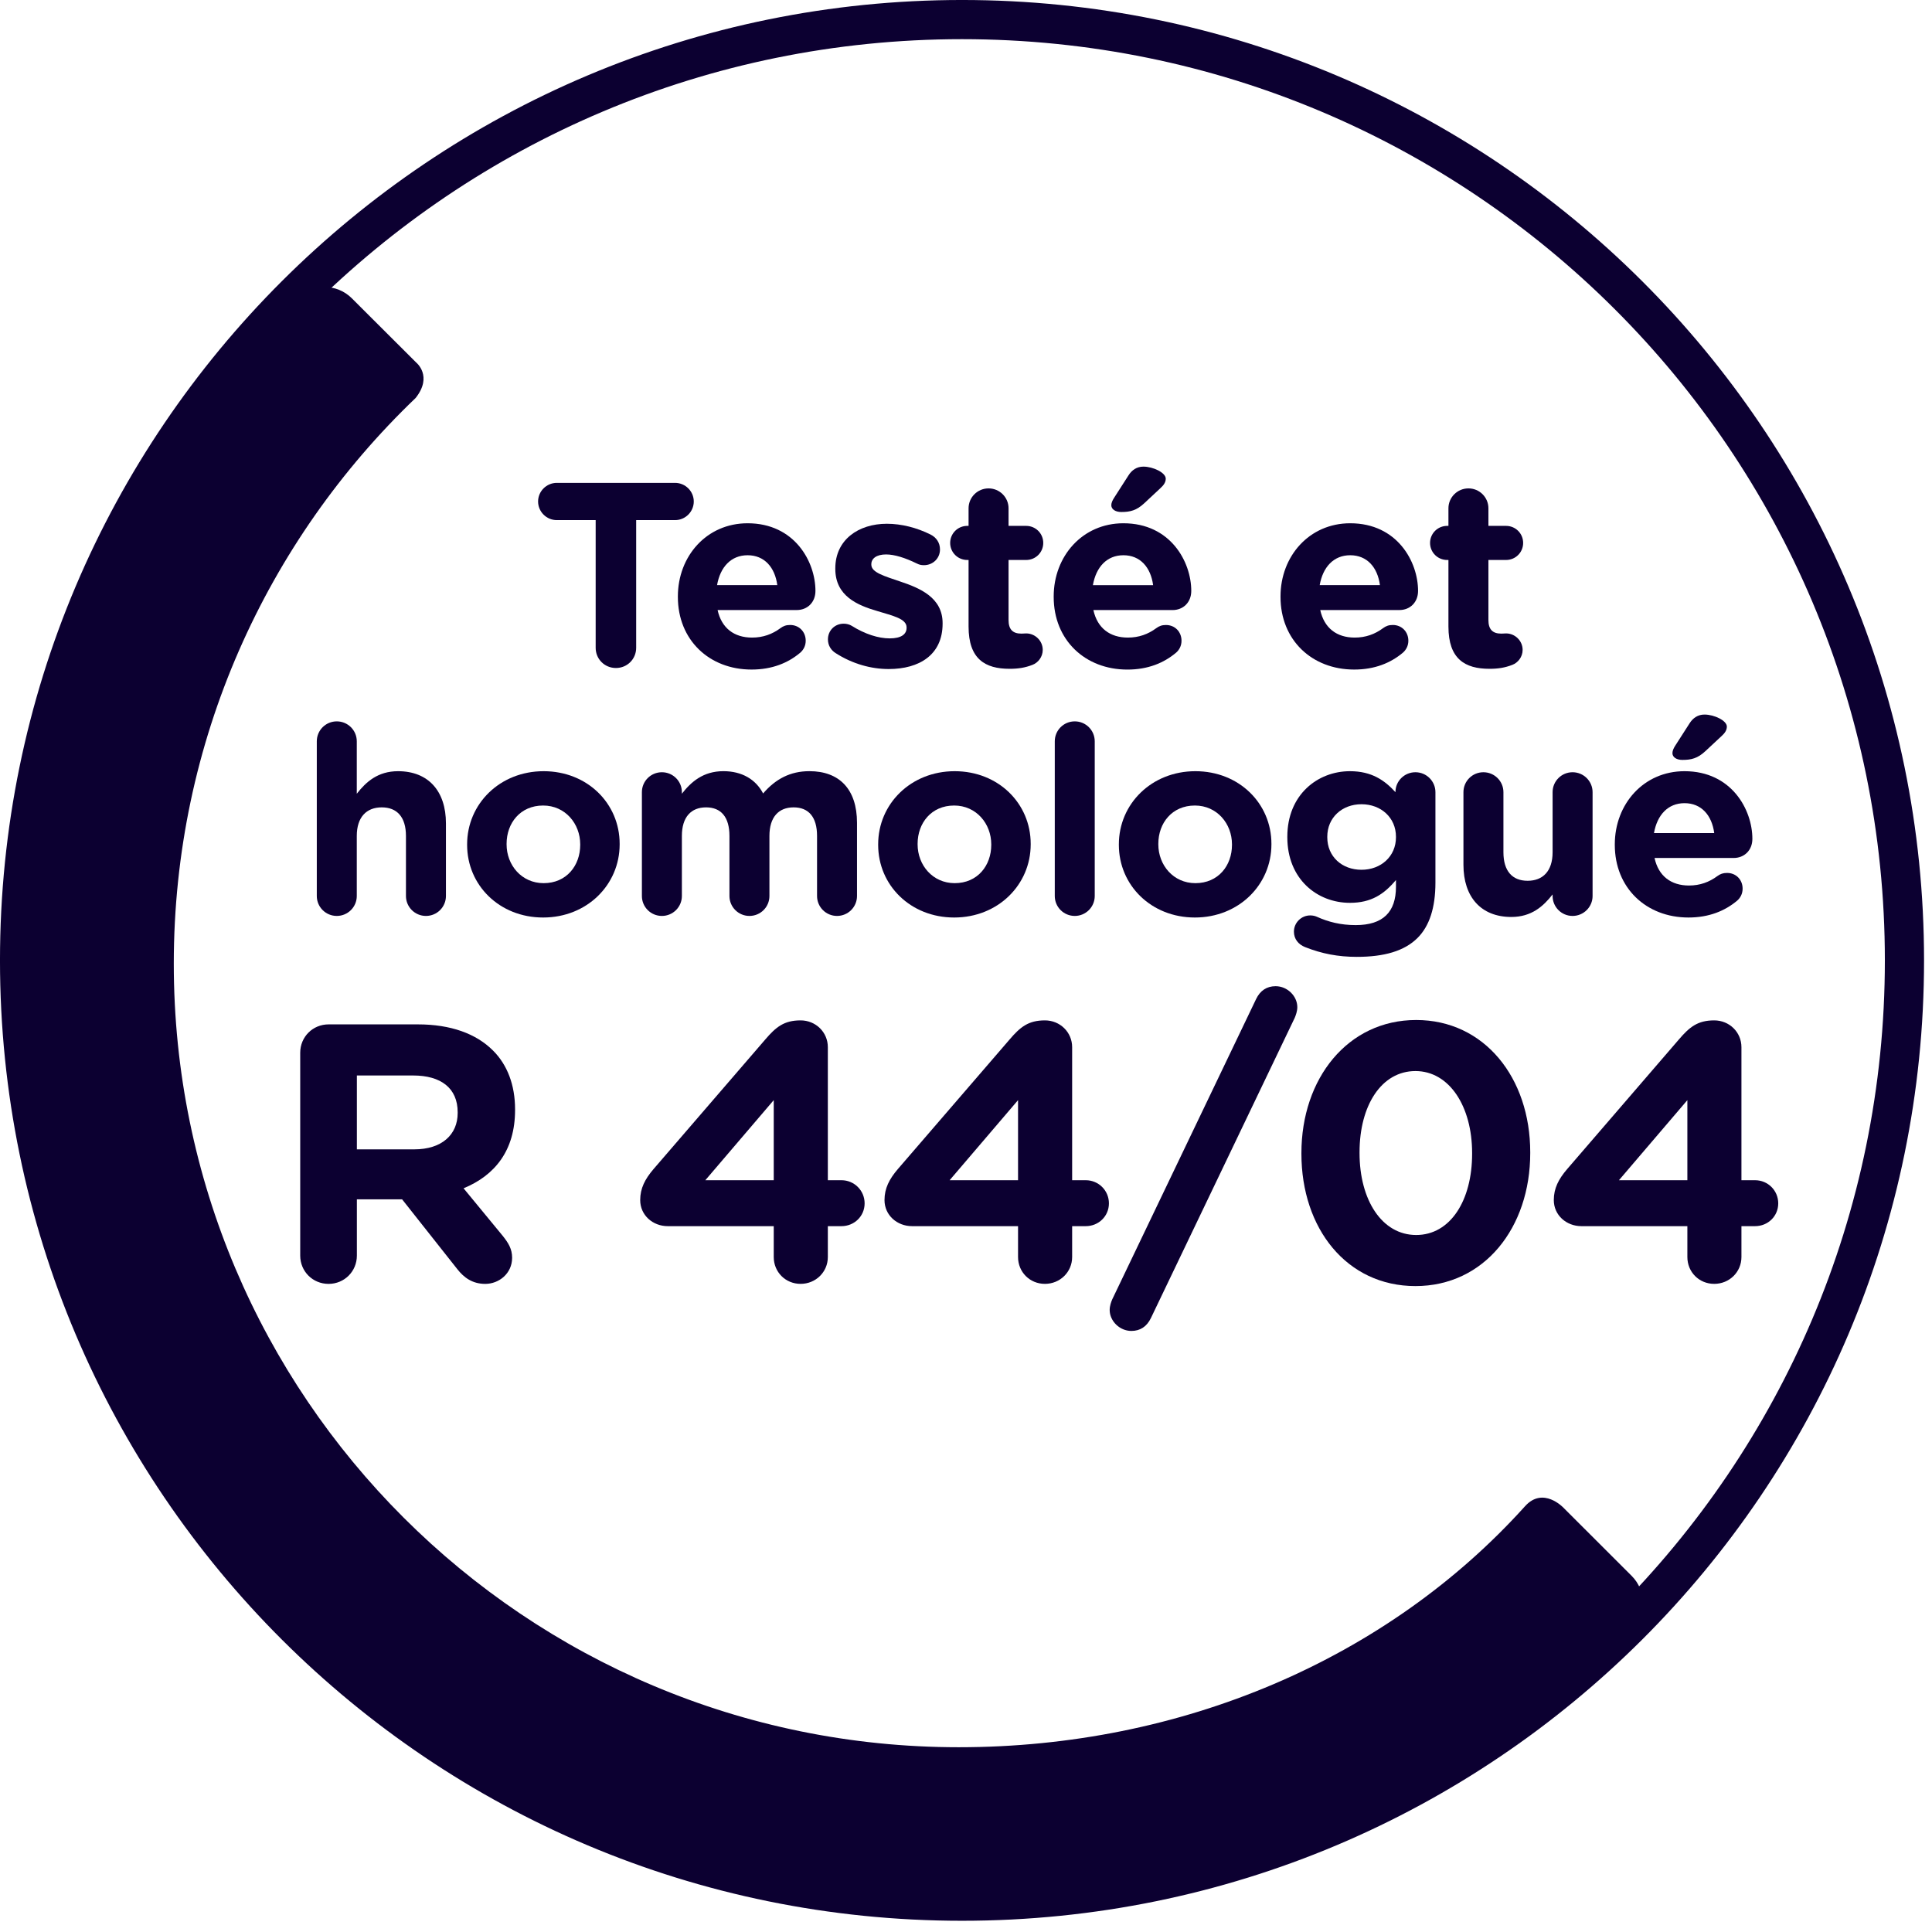
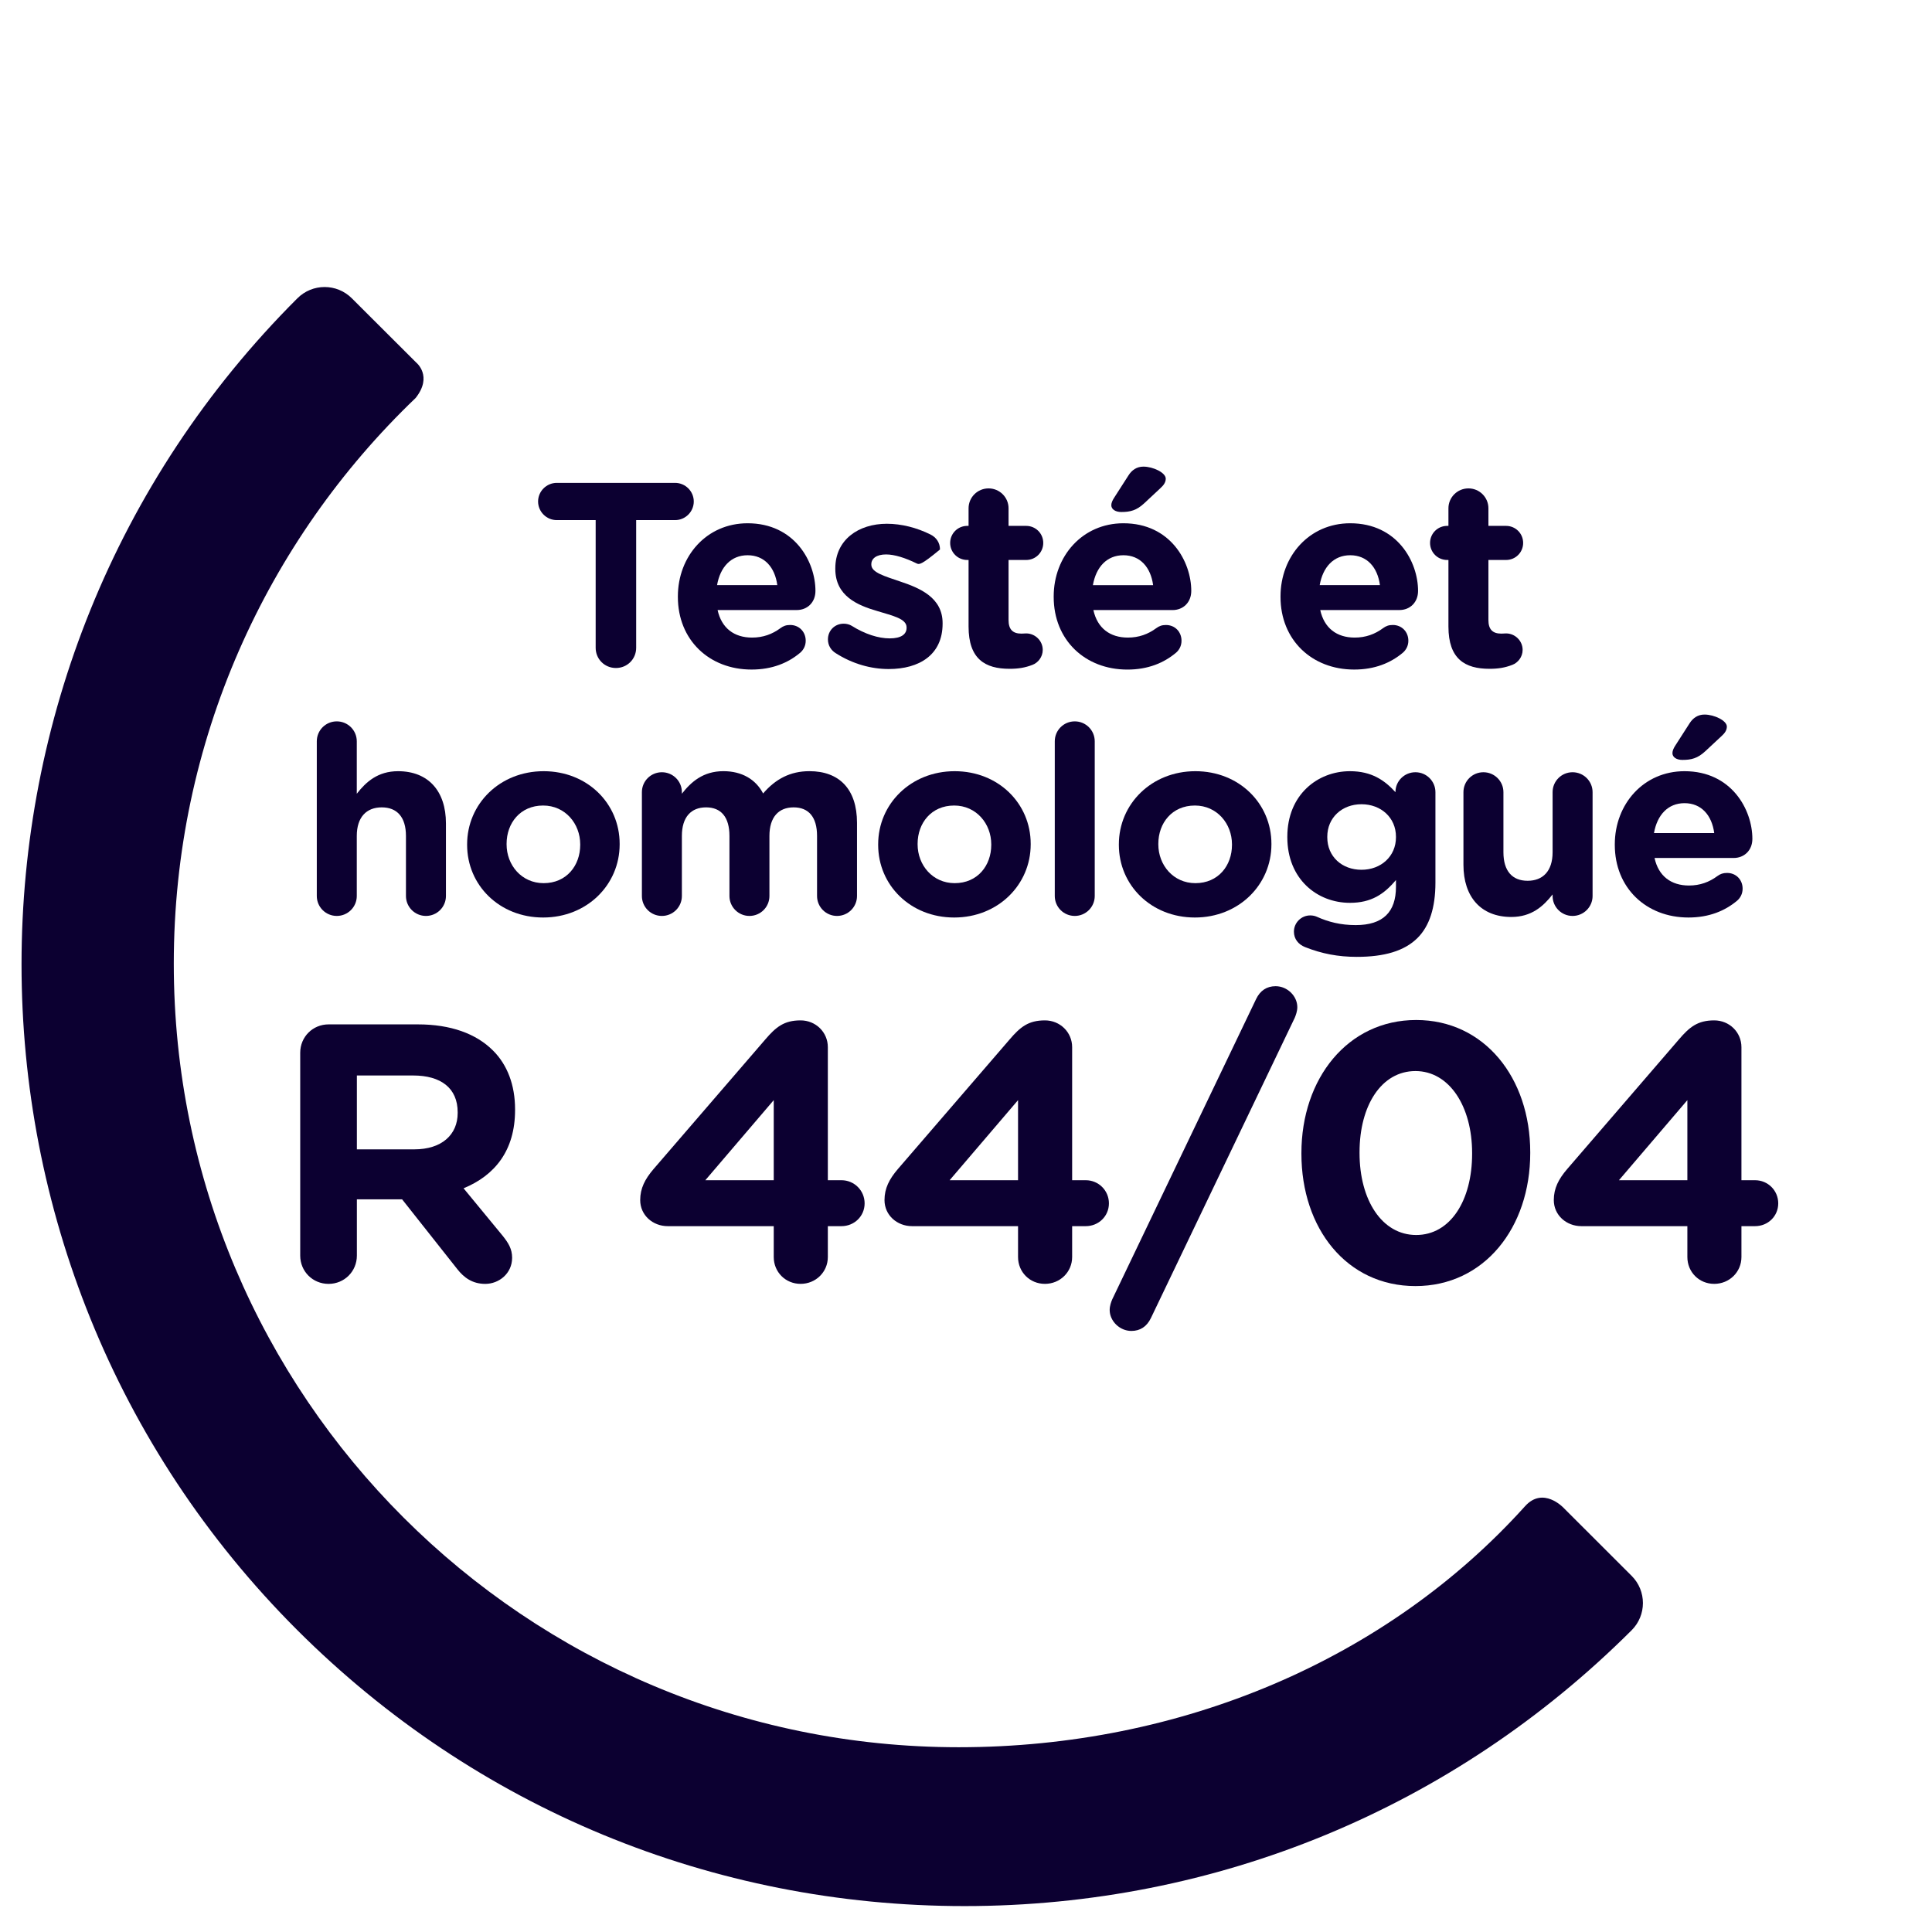
<svg xmlns="http://www.w3.org/2000/svg" width="82px" height="82px" viewBox="0 0 82 82" version="1.1">
  <title>picto teste homologue</title>
  <g id="Page-1" stroke="none" stroke-width="1" fill="none" fill-rule="evenodd">
    <g id="DETAIL-PRODUIT" transform="translate(-366, -780)">
      <g id="picto-teste-homologue" transform="translate(366, 780)">
-         <path d="M80.831,40.762 C80.831,62.815 62.923,80.692 40.83,80.692 C18.74,80.692 0.831,62.815 0.831,40.762 C0.831,18.709 18.74,0.831 40.83,0.831 C62.923,0.831 80.831,18.709 80.831,40.762 Z" id="Stroke-1" stroke="#0C0031" stroke-width="1.663" />
        <path d="M66.357,63.992 C66.357,63.992 65.497,63.075 64.728,63.928 C58.873,70.426 50.14,74.158 40.692,74.158 C22.293,74.158 7.376,59.267 7.376,40.9 C7.376,31.462 11.316,22.944 17.642,16.89 C18.38,15.959 17.666,15.388 17.666,15.388 L14.932,12.66 C14.295,12.023 13.261,12.023 12.623,12.66 C-2.989,28.245 -2.989,53.605 12.623,69.192 C20.186,76.742 30.242,80.9 40.938,80.9 C51.633,80.9 61.687,76.742 69.252,69.192 C69.89,68.555 69.89,67.523 69.253,66.885 L66.357,63.992 Z" id="Fill-3" fill="#0C0031" />
        <path d="M25.282,22.075 L23.63,22.075 C23.195,22.075 22.838,21.719 22.838,21.285 C22.838,20.851 23.195,20.495 23.63,20.495 L28.654,20.495 C29.089,20.495 29.446,20.851 29.446,21.285 C29.446,21.719 29.089,22.075 28.654,22.075 L27.001,22.075 L27.001,27.495 C27.001,27.973 26.622,28.352 26.142,28.352 C25.661,28.352 25.282,27.973 25.282,27.495 L25.282,22.075 Z" id="Fill-5" fill="#0C0031" />
        <path d="M32.991,24.835 C32.89,24.078 32.444,23.566 31.73,23.566 C31.027,23.566 30.569,24.067 30.434,24.835 L32.991,24.835 Z M31.897,28.418 C30.1,28.418 28.771,27.161 28.771,25.336 L28.771,25.314 C28.771,23.61 29.988,22.209 31.73,22.209 C33.728,22.209 34.61,23.844 34.61,25.08 C34.61,25.569 34.264,25.892 33.817,25.892 L30.457,25.892 C30.625,26.66 31.16,27.061 31.919,27.061 C32.388,27.061 32.779,26.916 33.125,26.66 C33.247,26.571 33.36,26.526 33.538,26.526 C33.917,26.526 34.197,26.816 34.197,27.194 C34.197,27.417 34.096,27.584 33.973,27.695 C33.449,28.14 32.768,28.418 31.897,28.418 L31.897,28.418 Z" id="Fill-7" fill="#0C0031" />
-         <path d="M35.464,27.718 C35.285,27.607 35.14,27.405 35.14,27.139 C35.14,26.761 35.43,26.471 35.81,26.471 C35.933,26.471 36.056,26.505 36.145,26.559 C36.714,26.916 37.283,27.095 37.763,27.095 C38.255,27.095 38.478,26.916 38.478,26.649 L38.478,26.627 C38.478,26.259 37.897,26.137 37.239,25.936 C36.401,25.692 35.453,25.302 35.453,24.145 L35.453,24.122 C35.453,22.91 36.435,22.23 37.641,22.23 C38.266,22.23 38.913,22.398 39.493,22.686 C39.739,22.809 39.896,23.032 39.896,23.322 C39.896,23.7 39.594,23.988 39.215,23.988 C39.092,23.988 39.014,23.968 38.902,23.912 C38.422,23.677 37.965,23.532 37.608,23.532 C37.194,23.532 36.982,23.71 36.982,23.945 L36.982,23.968 C36.982,24.3 37.551,24.456 38.199,24.678 C39.036,24.957 40.007,25.358 40.007,26.448 L40.007,26.471 C40.007,27.796 39.014,28.396 37.719,28.396 C36.982,28.396 36.19,28.184 35.464,27.718" id="Fill-9" fill="#0C0031" />
+         <path d="M35.464,27.718 C35.285,27.607 35.14,27.405 35.14,27.139 C35.14,26.761 35.43,26.471 35.81,26.471 C35.933,26.471 36.056,26.505 36.145,26.559 C36.714,26.916 37.283,27.095 37.763,27.095 C38.255,27.095 38.478,26.916 38.478,26.649 L38.478,26.627 C38.478,26.259 37.897,26.137 37.239,25.936 C36.401,25.692 35.453,25.302 35.453,24.145 L35.453,24.122 C35.453,22.91 36.435,22.23 37.641,22.23 C38.266,22.23 38.913,22.398 39.493,22.686 C39.739,22.809 39.896,23.032 39.896,23.322 C39.092,23.988 39.014,23.968 38.902,23.912 C38.422,23.677 37.965,23.532 37.608,23.532 C37.194,23.532 36.982,23.71 36.982,23.945 L36.982,23.968 C36.982,24.3 37.551,24.456 38.199,24.678 C39.036,24.957 40.007,25.358 40.007,26.448 L40.007,26.471 C40.007,27.796 39.014,28.396 37.719,28.396 C36.982,28.396 36.19,28.184 35.464,27.718" id="Fill-9" fill="#0C0031" />
        <path d="M41.109,26.593 L41.109,23.767 L41.053,23.767 C40.652,23.767 40.328,23.445 40.328,23.044 C40.328,22.642 40.652,22.32 41.053,22.32 L41.109,22.32 L41.109,21.573 C41.109,21.108 41.489,20.729 41.958,20.729 C42.426,20.729 42.806,21.108 42.806,21.573 L42.806,22.32 L43.554,22.32 C43.956,22.32 44.279,22.642 44.279,23.044 C44.279,23.445 43.956,23.767 43.554,23.767 L42.806,23.767 L42.806,26.316 C42.806,26.704 42.974,26.893 43.352,26.893 C43.409,26.893 43.52,26.884 43.554,26.884 C43.933,26.884 44.257,27.195 44.257,27.584 C44.257,27.884 44.057,28.13 43.822,28.218 C43.509,28.34 43.219,28.386 42.85,28.386 C41.812,28.386 41.109,27.974 41.109,26.593" id="Fill-11" fill="#0C0031" />
        <path d="M47.167,21.441 C47.167,21.34 47.222,21.23 47.278,21.141 L47.892,20.184 C48.037,19.95 48.249,19.805 48.529,19.805 C48.942,19.805 49.478,20.061 49.478,20.316 C49.478,20.473 49.388,20.595 49.254,20.717 L48.562,21.363 C48.238,21.664 47.97,21.731 47.592,21.731 C47.346,21.731 47.167,21.619 47.167,21.441 L47.167,21.441 Z M48.942,24.836 C48.841,24.079 48.395,23.566 47.681,23.566 C46.978,23.566 46.52,24.067 46.386,24.836 L48.942,24.836 Z M47.849,28.419 C46.051,28.419 44.722,27.162 44.722,25.337 L44.722,25.314 C44.722,23.611 45.938,22.209 47.681,22.209 C49.679,22.209 50.561,23.845 50.561,25.08 C50.561,25.57 50.215,25.893 49.768,25.893 L46.407,25.893 C46.575,26.661 47.111,27.061 47.87,27.061 C48.339,27.061 48.729,26.917 49.076,26.661 C49.199,26.572 49.31,26.527 49.488,26.527 C49.869,26.527 50.147,26.816 50.147,27.195 C50.147,27.417 50.047,27.584 49.924,27.695 C49.398,28.141 48.718,28.419 47.849,28.419 L47.849,28.419 Z" id="Fill-13" fill="#0C0031" />
        <path d="M58.569,24.835 C58.468,24.078 58.022,23.566 57.307,23.566 C56.605,23.566 56.146,24.067 56.012,24.835 L58.569,24.835 Z M57.475,28.418 C55.678,28.418 54.349,27.161 54.349,25.336 L54.349,25.314 C54.349,23.61 55.565,22.209 57.307,22.209 C59.306,22.209 60.187,23.844 60.187,25.08 C60.187,25.569 59.841,25.892 59.395,25.892 L56.035,25.892 C56.203,26.66 56.738,27.061 57.497,27.061 C57.966,27.061 58.357,26.916 58.703,26.66 C58.826,26.571 58.937,26.526 59.116,26.526 C59.495,26.526 59.775,26.816 59.775,27.194 C59.775,27.417 59.673,27.584 59.551,27.695 C59.026,28.14 58.345,28.418 57.475,28.418 L57.475,28.418 Z" id="Fill-15" fill="#0C0031" />
        <path d="M61.476,26.593 L61.476,23.767 L61.422,23.767 C61.02,23.767 60.696,23.445 60.696,23.044 C60.696,22.642 61.02,22.32 61.422,22.32 L61.476,22.32 L61.476,21.573 C61.476,21.108 61.857,20.729 62.326,20.729 C62.794,20.729 63.173,21.108 63.173,21.573 L63.173,22.32 L63.922,22.32 C64.324,22.32 64.647,22.642 64.647,23.044 C64.647,23.445 64.324,23.767 63.922,23.767 L63.173,23.767 L63.173,26.316 C63.173,26.704 63.341,26.893 63.721,26.893 C63.777,26.893 63.888,26.884 63.922,26.884 C64.301,26.884 64.625,27.195 64.625,27.584 C64.625,27.884 64.424,28.13 64.189,28.218 C63.877,28.34 63.587,28.386 63.218,28.386 C62.181,28.386 61.476,27.974 61.476,26.593" id="Fill-17" fill="#0C0031" />
        <path d="M13.446,31.463 C13.446,30.995 13.825,30.617 14.294,30.617 C14.763,30.617 15.143,30.995 15.143,31.463 L15.143,33.689 C15.533,33.188 16.036,32.732 16.895,32.732 C18.179,32.732 18.927,33.577 18.927,34.946 L18.927,38.029 C18.927,38.496 18.548,38.875 18.079,38.875 C17.61,38.875 17.23,38.496 17.23,38.029 L17.23,35.481 C17.23,34.679 16.851,34.267 16.203,34.267 C15.556,34.267 15.143,34.679 15.143,35.481 L15.143,38.029 C15.143,38.496 14.763,38.875 14.294,38.875 C13.825,38.875 13.446,38.496 13.446,38.029 L13.446,31.463 Z" id="Fill-19" fill="#0C0031" />
        <path d="M24.626,35.859 L24.626,35.837 C24.626,34.958 23.989,34.189 23.052,34.189 C22.081,34.189 21.501,34.935 21.501,35.815 L21.501,35.837 C21.501,36.716 22.136,37.484 23.074,37.484 C24.045,37.484 24.626,36.738 24.626,35.859 M19.826,35.859 L19.826,35.837 C19.826,34.123 21.21,32.732 23.074,32.732 C24.927,32.732 26.3,34.101 26.3,35.815 L26.3,35.837 C26.3,37.55 24.917,38.942 23.052,38.942 C21.199,38.942 19.826,37.573 19.826,35.859" id="Fill-21" fill="#0C0031" />
        <path d="M27.244,33.622 C27.244,33.154 27.622,32.776 28.093,32.776 C28.561,32.776 28.941,33.154 28.941,33.622 L28.941,33.688 C29.331,33.187 29.845,32.731 30.704,32.731 C31.485,32.731 32.077,33.077 32.389,33.677 C32.914,33.065 33.539,32.731 34.355,32.731 C35.617,32.731 36.374,33.488 36.374,34.924 L36.374,38.029 C36.374,38.496 35.995,38.875 35.526,38.875 C35.057,38.875 34.678,38.496 34.678,38.029 L34.678,35.48 C34.678,34.679 34.322,34.267 33.684,34.267 C33.048,34.267 32.657,34.679 32.657,35.48 L32.657,38.029 C32.657,38.496 32.279,38.875 31.808,38.875 C31.34,38.875 30.96,38.496 30.96,38.029 L30.96,35.48 C30.96,34.679 30.604,34.267 29.968,34.267 C29.331,34.267 28.941,34.679 28.941,35.48 L28.941,38.029 C28.941,38.496 28.561,38.875 28.093,38.875 C27.622,38.875 27.244,38.496 27.244,38.029 L27.244,33.622 Z" id="Fill-23" fill="#0C0031" />
        <path d="M42.072,35.859 L42.072,35.837 C42.072,34.958 41.435,34.189 40.498,34.189 C39.527,34.189 38.946,34.935 38.946,35.815 L38.946,35.837 C38.946,36.716 39.583,37.484 40.52,37.484 C41.491,37.484 42.072,36.738 42.072,35.859 M37.272,35.859 L37.272,35.837 C37.272,34.123 38.656,32.732 40.52,32.732 C42.373,32.732 43.746,34.101 43.746,35.815 L43.746,35.837 C43.746,37.55 42.362,38.942 40.498,38.942 C38.645,38.942 37.272,37.573 37.272,35.859" id="Fill-25" fill="#0C0031" />
        <path d="M44.768,31.463 C44.768,30.995 45.146,30.617 45.617,30.617 C46.084,30.617 46.464,30.995 46.464,31.463 L46.464,38.029 C46.464,38.496 46.084,38.875 45.617,38.875 C45.146,38.875 44.768,38.496 44.768,38.029 L44.768,31.463 Z" id="Fill-27" fill="#0C0031" />
        <path d="M52.289,35.859 L52.289,35.837 C52.289,34.958 51.652,34.189 50.715,34.189 C49.743,34.189 49.163,34.935 49.163,35.815 L49.163,35.837 C49.163,36.716 49.799,37.484 50.736,37.484 C51.709,37.484 52.289,36.738 52.289,35.859 M47.488,35.859 L47.488,35.837 C47.488,34.123 48.873,32.732 50.736,32.732 C52.59,32.732 53.963,34.101 53.963,35.815 L53.963,35.837 C53.963,37.55 52.578,38.942 50.715,38.942 C48.861,38.942 47.488,37.573 47.488,35.859" id="Fill-29" fill="#0C0031" />
        <path d="M59.249,35.536 L59.249,35.514 C59.249,34.702 58.612,34.134 57.786,34.134 C56.961,34.134 56.334,34.702 56.334,35.514 L56.334,35.536 C56.334,36.36 56.961,36.916 57.786,36.916 C58.612,36.916 59.249,36.348 59.249,35.536 M55.397,40.2 C55.108,40.088 54.918,39.854 54.918,39.542 C54.918,39.164 55.229,38.853 55.61,38.853 C55.722,38.853 55.811,38.875 55.889,38.909 C56.38,39.131 56.904,39.264 57.54,39.264 C58.702,39.264 59.249,38.708 59.249,37.64 L59.249,37.35 C58.746,37.952 58.199,38.319 57.296,38.319 C55.899,38.319 54.638,37.306 54.638,35.536 L54.638,35.514 C54.638,33.733 55.921,32.732 57.296,32.732 C58.223,32.732 58.769,33.121 59.228,33.622 L59.228,33.611 C59.228,33.155 59.605,32.776 60.075,32.776 C60.543,32.776 60.924,33.155 60.924,33.622 L60.924,37.461 C60.924,38.53 60.667,39.309 60.164,39.81 C59.605,40.367 58.746,40.612 57.585,40.612 C56.793,40.612 56.101,40.478 55.397,40.2" id="Fill-31" fill="#0C0031" />
        <path d="M67.594,38.029 C67.594,38.496 67.213,38.875 66.744,38.875 C66.276,38.875 65.897,38.496 65.897,38.029 L65.897,37.962 C65.506,38.463 65.004,38.919 64.145,38.919 C62.861,38.919 62.113,38.073 62.113,36.704 L62.113,33.622 C62.113,33.154 62.491,32.776 62.96,32.776 C63.429,32.776 63.81,33.154 63.81,33.622 L63.81,36.171 C63.81,36.972 64.188,37.383 64.836,37.383 C65.484,37.383 65.897,36.972 65.897,36.171 L65.897,33.622 C65.897,33.154 66.276,32.776 66.744,32.776 C67.213,32.776 67.594,33.154 67.594,33.622 L67.594,38.029 Z" id="Fill-33" fill="#0C0031" />
        <path d="M70.983,31.964 C70.983,31.863 71.037,31.752 71.093,31.663 L71.707,30.706 C71.853,30.472 72.065,30.328 72.344,30.328 C72.757,30.328 73.293,30.584 73.293,30.839 C73.293,30.995 73.204,31.118 73.07,31.24 L72.377,31.885 C72.054,32.186 71.785,32.253 71.407,32.253 C71.161,32.253 70.983,32.142 70.983,31.964 L70.983,31.964 Z M72.757,35.358 C72.657,34.601 72.21,34.089 71.496,34.089 C70.793,34.089 70.335,34.59 70.2,35.358 L72.757,35.358 Z M71.664,38.942 C69.866,38.942 68.537,37.684 68.537,35.859 L68.537,35.837 C68.537,34.134 69.754,32.732 71.496,32.732 C73.494,32.732 74.376,34.367 74.376,35.603 C74.376,36.093 74.03,36.415 73.583,36.415 L70.224,36.415 C70.39,37.183 70.926,37.584 71.685,37.584 C72.154,37.584 72.545,37.439 72.891,37.183 C73.014,37.094 73.125,37.05 73.303,37.05 C73.684,37.05 73.962,37.339 73.962,37.717 C73.962,37.94 73.862,38.107 73.74,38.218 C73.214,38.663 72.534,38.942 71.664,38.942 L71.664,38.942 Z" id="Fill-35" fill="#0C0031" />
        <path d="M17.583,48.782 C18.754,48.782 19.425,48.158 19.425,47.239 L19.425,47.208 C19.425,46.178 18.708,45.647 17.536,45.647 L15.147,45.647 L15.147,48.782 L17.583,48.782 Z M12.742,44.681 C12.742,44.01 13.273,43.478 13.945,43.478 L17.739,43.478 C19.128,43.478 20.207,43.87 20.924,44.587 C21.534,45.194 21.861,46.053 21.861,47.083 L21.861,47.114 C21.861,48.83 21.003,49.889 19.675,50.435 L21.346,52.464 C21.58,52.761 21.736,53.01 21.736,53.383 C21.736,54.054 21.175,54.492 20.597,54.492 C20.05,54.492 19.691,54.225 19.41,53.867 L17.067,50.904 L15.147,50.904 L15.147,53.291 C15.147,53.962 14.616,54.492 13.945,54.492 C13.273,54.492 12.742,53.962 12.742,53.291 L12.742,44.681 Z" id="Fill-37" fill="#0C0031" />
        <path d="M32.84,50.092 L32.84,46.693 L29.936,50.092 L32.84,50.092 Z M32.84,52.042 L28.343,52.042 C27.703,52.042 27.172,51.575 27.172,50.935 C27.172,50.436 27.375,50.046 27.734,49.624 L32.481,44.118 C32.934,43.589 33.277,43.308 33.98,43.308 C34.62,43.308 35.136,43.807 35.136,44.446 L35.136,50.092 L35.713,50.092 C36.259,50.092 36.697,50.529 36.697,51.074 C36.697,51.62 36.259,52.042 35.713,52.042 L35.136,52.042 L35.136,53.352 C35.136,53.991 34.62,54.491 33.98,54.491 C33.34,54.491 32.84,53.991 32.84,53.352 L32.84,52.042 Z" id="Fill-39" fill="#0C0031" />
        <path d="M43.209,50.092 L43.209,46.693 L40.305,50.092 L43.209,50.092 Z M43.209,52.042 L38.712,52.042 C38.072,52.042 37.541,51.575 37.541,50.935 C37.541,50.436 37.744,50.046 38.103,49.624 L42.851,44.118 C43.303,43.589 43.646,43.308 44.35,43.308 C44.989,43.308 45.505,43.807 45.505,44.446 L45.505,50.092 L46.082,50.092 C46.628,50.092 47.066,50.529 47.066,51.074 C47.066,51.62 46.628,52.042 46.082,52.042 L45.505,52.042 L45.505,53.352 C45.505,53.991 44.989,54.491 44.35,54.491 C43.708,54.491 43.209,53.991 43.209,53.352 L43.209,52.042 Z" id="Fill-41" fill="#0C0031" />
        <path d="M47.208,55.146 L53.313,42.403 C53.485,42.044 53.766,41.857 54.14,41.857 C54.641,41.857 55.062,42.279 55.062,42.746 C55.062,42.917 54.999,43.089 54.953,43.198 L48.848,55.943 C48.676,56.301 48.395,56.489 48.02,56.489 C47.52,56.489 47.098,56.067 47.098,55.599 C47.098,55.427 47.161,55.255 47.208,55.146" id="Fill-43" fill="#0C0031" />
        <path d="M62.481,48.97 L62.481,48.938 C62.481,46.958 61.513,45.459 60.076,45.459 C58.639,45.459 57.703,46.91 57.703,48.907 L57.703,48.938 C57.703,50.935 58.656,52.417 60.107,52.417 C61.559,52.417 62.481,50.951 62.481,48.97 M55.236,48.97 L55.236,48.938 C55.236,45.773 57.203,43.292 60.107,43.292 C62.997,43.292 64.948,45.741 64.948,48.907 L64.948,48.938 C64.948,52.105 62.997,54.585 60.076,54.585 C57.156,54.585 55.236,52.136 55.236,48.97" id="Fill-45" fill="#0C0031" />
        <path d="M71.617,50.092 L71.617,46.693 L68.713,50.092 L71.617,50.092 Z M71.617,52.042 L67.121,52.042 C66.48,52.042 65.948,51.575 65.948,50.935 C65.948,50.436 66.15,50.046 66.511,49.624 L71.257,44.118 C71.71,43.589 72.053,43.308 72.757,43.308 C73.397,43.308 73.912,43.807 73.912,44.446 L73.912,50.092 L74.49,50.092 C75.037,50.092 75.474,50.529 75.474,51.074 C75.474,51.62 75.037,52.042 74.49,52.042 L73.912,52.042 L73.912,53.352 C73.912,53.991 73.397,54.491 72.757,54.491 C72.115,54.491 71.617,53.991 71.617,53.352 L71.617,52.042 Z" id="Fill-47" fill="#0C0031" />
      </g>
    </g>
  </g>
</svg>